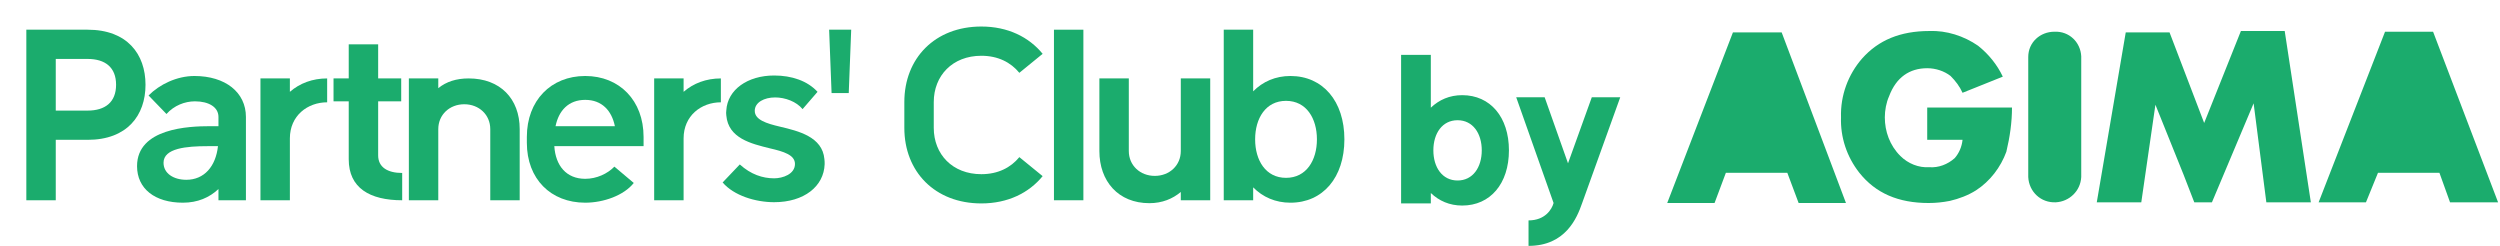
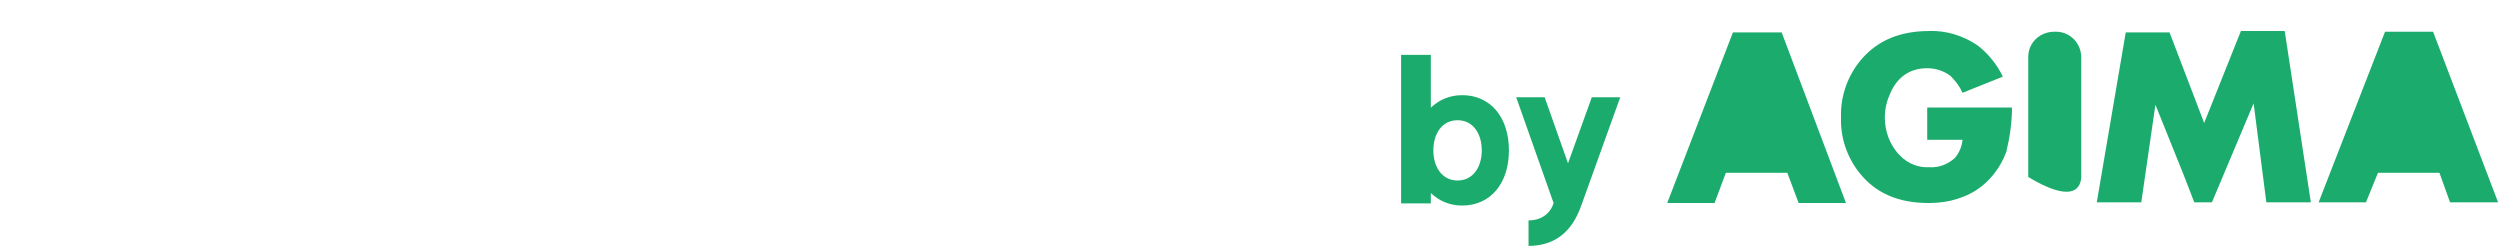
<svg xmlns="http://www.w3.org/2000/svg" width="934" height="92" viewBox="0 0 934 92" fill="none">
  <g clip-path="url(#clip0_6243_6034)">
    <path d="M20.831 74.816L20.831 52.241L32.741 52.241C47.491 52.241 54.362 43.138 54.362 31.668C54.362 20.199 47.491 11.096 32.741 11.096L9.838 11.096L9.838 74.816L20.831 74.816ZM32.741 22.019C39.246 22.019 43.368 25.114 43.368 31.668C43.368 38.222 39.246 41.317 32.741 41.317L20.831 41.317L20.831 22.019L32.741 22.019Z" fill="#1BAC6D" />
    <path d="M91.878 43.684C91.878 34.49 84.183 28.391 72.639 28.391C66.043 28.391 59.539 31.577 55.508 35.673L62.196 42.591C65.035 39.405 69.066 37.858 72.823 37.858C78.044 37.858 81.617 40.042 81.617 43.684L81.617 47.143L78.411 47.143C70.624 47.143 51.202 47.871 51.202 62.072C51.202 70.446 57.798 75.726 68.334 75.726C73.83 75.726 78.228 73.814 81.617 70.628L81.617 74.816L91.878 74.816L91.878 43.684ZM81.434 54.607C80.61 62.163 76.304 67.169 69.616 67.169C64.852 67.169 61.096 64.802 61.096 60.797C61.096 55.335 69.799 54.607 77.495 54.607L81.434 54.607Z" fill="#1BAC6D" />
    <path d="M108.299 74.814L108.299 51.693C108.299 43.227 114.895 38.221 122.224 38.221L122.224 29.3C116.728 29.3 111.964 31.12 108.299 34.306L108.299 29.3L97.306 29.3L97.306 74.814L108.299 74.814Z" fill="#1BAC6D" />
    <path d="M130.286 37.858L130.286 59.523C130.286 70.174 138.073 74.816 150.257 74.816L150.257 64.621C144.761 64.621 141.279 62.436 141.279 58.067L141.279 37.858L149.891 37.858L149.891 29.302L141.279 29.302L141.279 16.558L130.286 16.558L130.286 29.302L124.606 29.302L124.606 37.858L130.286 37.858Z" fill="#1BAC6D" />
    <path d="M152.748 74.814L163.742 74.814L163.742 48.234C163.742 42.863 167.956 38.949 173.453 38.949C178.95 38.949 183.164 42.863 183.164 48.234L183.164 74.814L194.157 74.814L194.157 48.234C194.157 36.855 186.828 29.3 175.102 29.3C170.521 29.3 166.765 30.483 163.742 32.941L163.742 29.3L152.748 29.3L152.748 74.814Z" fill="#1BAC6D" />
-     <path d="M218.636 75.726C225.507 75.726 233.111 72.995 236.775 68.353L229.538 62.254C226.972 64.893 222.941 66.805 218.636 66.805C211.581 66.805 207.551 61.889 207.092 54.607L240.44 54.607L240.44 51.148C240.44 37.585 231.462 28.391 218.636 28.391C205.81 28.391 196.832 37.585 196.832 51.148L196.832 53.333C196.832 66.896 205.81 75.726 218.636 75.726ZM207.551 47.143C208.741 41.317 212.406 37.312 218.636 37.312C224.865 37.312 228.53 41.317 229.721 47.143L207.551 47.143Z" fill="#1BAC6D" />
    <path d="M255.392 74.814L255.392 51.693C255.392 43.227 261.988 38.221 269.317 38.221L269.317 29.3C263.82 29.3 259.056 31.12 255.392 34.306L255.392 29.3L244.398 29.3L244.398 74.814L255.392 74.814Z" fill="#1BAC6D" />
    <path d="M289.214 75.542C300.391 75.542 307.812 69.625 308.087 61.342C308.087 60.705 308.087 60.067 307.995 59.43C307.262 51.146 298.376 48.962 291.413 47.323C286.374 46.14 281.977 44.774 281.977 41.406C281.977 38.22 285.55 36.4 289.581 36.4C293.337 36.4 297.551 37.947 299.841 40.769L305.43 34.306C301.674 30.21 295.81 28.207 289.214 28.207C279.32 28.207 271.808 33.487 271.35 41.224C271.258 41.861 271.258 42.499 271.35 43.136C272.083 51.693 280.694 53.695 287.657 55.425C292.787 56.608 297.001 57.883 297.001 61.251C297.001 65.074 292.421 66.621 289.214 66.621C284.909 66.621 280.511 65.165 276.388 61.433L269.976 68.169C274.19 73.085 282.252 75.542 289.214 75.542Z" fill="#1BAC6D" />
    <path d="M317.091 34.763L318.007 11.096L309.762 11.096L310.678 34.763L317.091 34.763Z" fill="#1BAC6D" />
    <path d="M337.86 47.779C337.86 64.165 349.312 75.998 366.627 75.998C376.521 75.998 384.4 72.084 389.53 65.803L380.827 58.703C377.62 62.617 372.857 65.075 366.627 65.075C355.817 65.075 348.854 57.611 348.854 47.779L348.854 38.13C348.854 28.299 355.817 20.835 366.627 20.835C372.857 20.835 377.62 23.292 380.827 27.207L389.53 20.106C384.4 13.825 376.521 9.911 366.627 9.911C349.312 9.911 337.86 21.745 337.86 38.13L337.86 47.779Z" fill="#1BAC6D" />
    <path d="M404.751 11.096L393.758 11.096L393.758 74.816L404.751 74.816L404.751 11.096Z" fill="#1BAC6D" />
    <path d="M452.138 29.3L441.145 29.3L441.145 56.426C441.145 61.797 436.93 65.712 431.434 65.712C425.937 65.712 421.723 61.797 421.723 56.426L421.723 29.3L410.729 29.3L410.729 56.426C410.729 67.714 417.783 75.907 429.418 75.907C434.182 75.907 438.121 74.268 441.145 71.719L441.145 74.814L452.138 74.814L452.138 29.3Z" fill="#1BAC6D" />
    <path d="M457.19 74.816L468.184 74.816L468.184 69.992C471.757 73.633 476.521 75.727 482.109 75.727C494.202 75.727 502.264 66.35 502.264 52.059C502.264 37.767 494.202 28.391 482.109 28.391C476.521 28.391 471.757 30.485 468.184 34.126L468.184 11.096L457.19 11.096L457.19 74.816ZM492.003 52.059C492.003 59.887 488.064 66.442 480.46 66.442C472.856 66.442 468.917 59.887 468.917 52.059C468.917 44.23 472.856 37.676 480.46 37.676C488.064 37.676 492.003 44.23 492.003 52.059Z" fill="#1BAC6D" />
  </g>
  <path d="M853.567 11.587L837.202 11.587L823.477 45.944L810.543 12.111L794.178 12.111L783.356 75.581L799.985 75.581L805.264 39.125L815.822 65.352L819.781 75.581L826.38 75.581L841.953 38.601L846.704 75.581L863.333 75.581L853.567 11.587Z" fill="#1BAC6D" />
-   <path d="M767.52 11.85C762.241 11.85 757.753 15.784 757.753 21.291L757.753 66.139C758.017 71.647 762.505 75.843 768.048 75.581C773.063 75.319 777.286 71.385 777.55 66.139L777.55 21.029C777.286 15.784 773.063 11.587 767.52 11.85Z" fill="#1BAC6D" />
+   <path d="M767.52 11.85C762.241 11.85 757.753 15.784 757.753 21.291L757.753 66.139C773.063 75.319 777.286 71.385 777.55 66.139L777.55 21.029C777.286 15.784 773.063 11.587 767.52 11.85Z" fill="#1BAC6D" />
  <path d="M908.999 11.85L891.314 11.85L891.05 11.85L866.239 75.581L883.924 75.581L888.411 64.566L911.374 64.566L915.334 75.581L933.282 75.581L908.999 11.85Z" fill="#1BAC6D" />
  <path d="M665.634 12.112L647.421 12.112L622.874 75.844L640.558 75.844L644.781 64.566L667.745 64.566L671.968 75.844L689.653 75.844L665.634 12.112Z" fill="#1BAC6D" />
  <path d="M751.682 40.174L741.652 40.174L720.008 40.174L720.008 52.238L733.205 52.238C732.941 54.861 731.885 57.221 730.302 59.057C727.662 61.418 724.231 62.729 720.799 62.467C716.84 62.729 712.881 61.155 709.977 58.27C706.018 54.336 704.17 49.091 704.17 43.846C704.17 41.223 704.698 38.338 705.754 35.977C708.394 28.896 713.409 25.487 720.008 25.487C723.175 25.487 726.342 26.536 728.718 28.372C730.566 30.208 732.149 32.306 733.205 34.666L748.25 28.634C746.139 24.175 742.971 20.241 739.012 17.094C733.733 13.422 727.134 11.324 720.799 11.586C709.977 11.586 701.795 14.996 695.724 21.815C690.445 27.847 687.542 35.715 687.805 43.846C687.542 51.189 689.917 58.533 694.668 64.565C700.739 72.171 709.186 75.843 720.535 75.843C723.175 75.843 725.814 75.58 728.454 75.056C731.885 74.269 735.317 72.957 738.22 71.122C743.499 67.712 747.458 62.467 749.57 56.697C750.89 51.189 751.682 45.681 751.682 40.174Z" fill="#1BAC6D" />
  <path d="M523.451 76V20.487H534.554V40.233C537.647 37.299 541.533 35.554 546.291 35.554C556.759 35.554 563.738 43.723 563.738 56.174C563.738 68.625 556.759 76.793 546.291 76.793C541.533 76.793 537.647 75.048 534.554 72.114V76H523.451ZM553.587 56.174C553.587 49.829 550.256 44.913 544.546 44.913C538.836 44.913 535.505 49.829 535.505 56.174C535.505 62.518 538.836 67.435 544.546 67.435C550.256 67.435 553.587 62.518 553.587 56.174ZM571.059 91.861V82.344C577.245 82.344 579.782 78.221 580.417 75.841L566.459 36.348H577.086L585.809 61.011L594.692 36.348H605.318L591.044 76C589.14 81.472 584.858 91.861 571.059 91.861Z" fill="#1BAC6D" />
  <defs>
    <clipPath id="clip0_6243_6034">
-       <rect width="502.264" height="66.087" fill="white" transform="translate(0 9.913)" />
-     </clipPath>
+       </clipPath>
  </defs>
</svg>